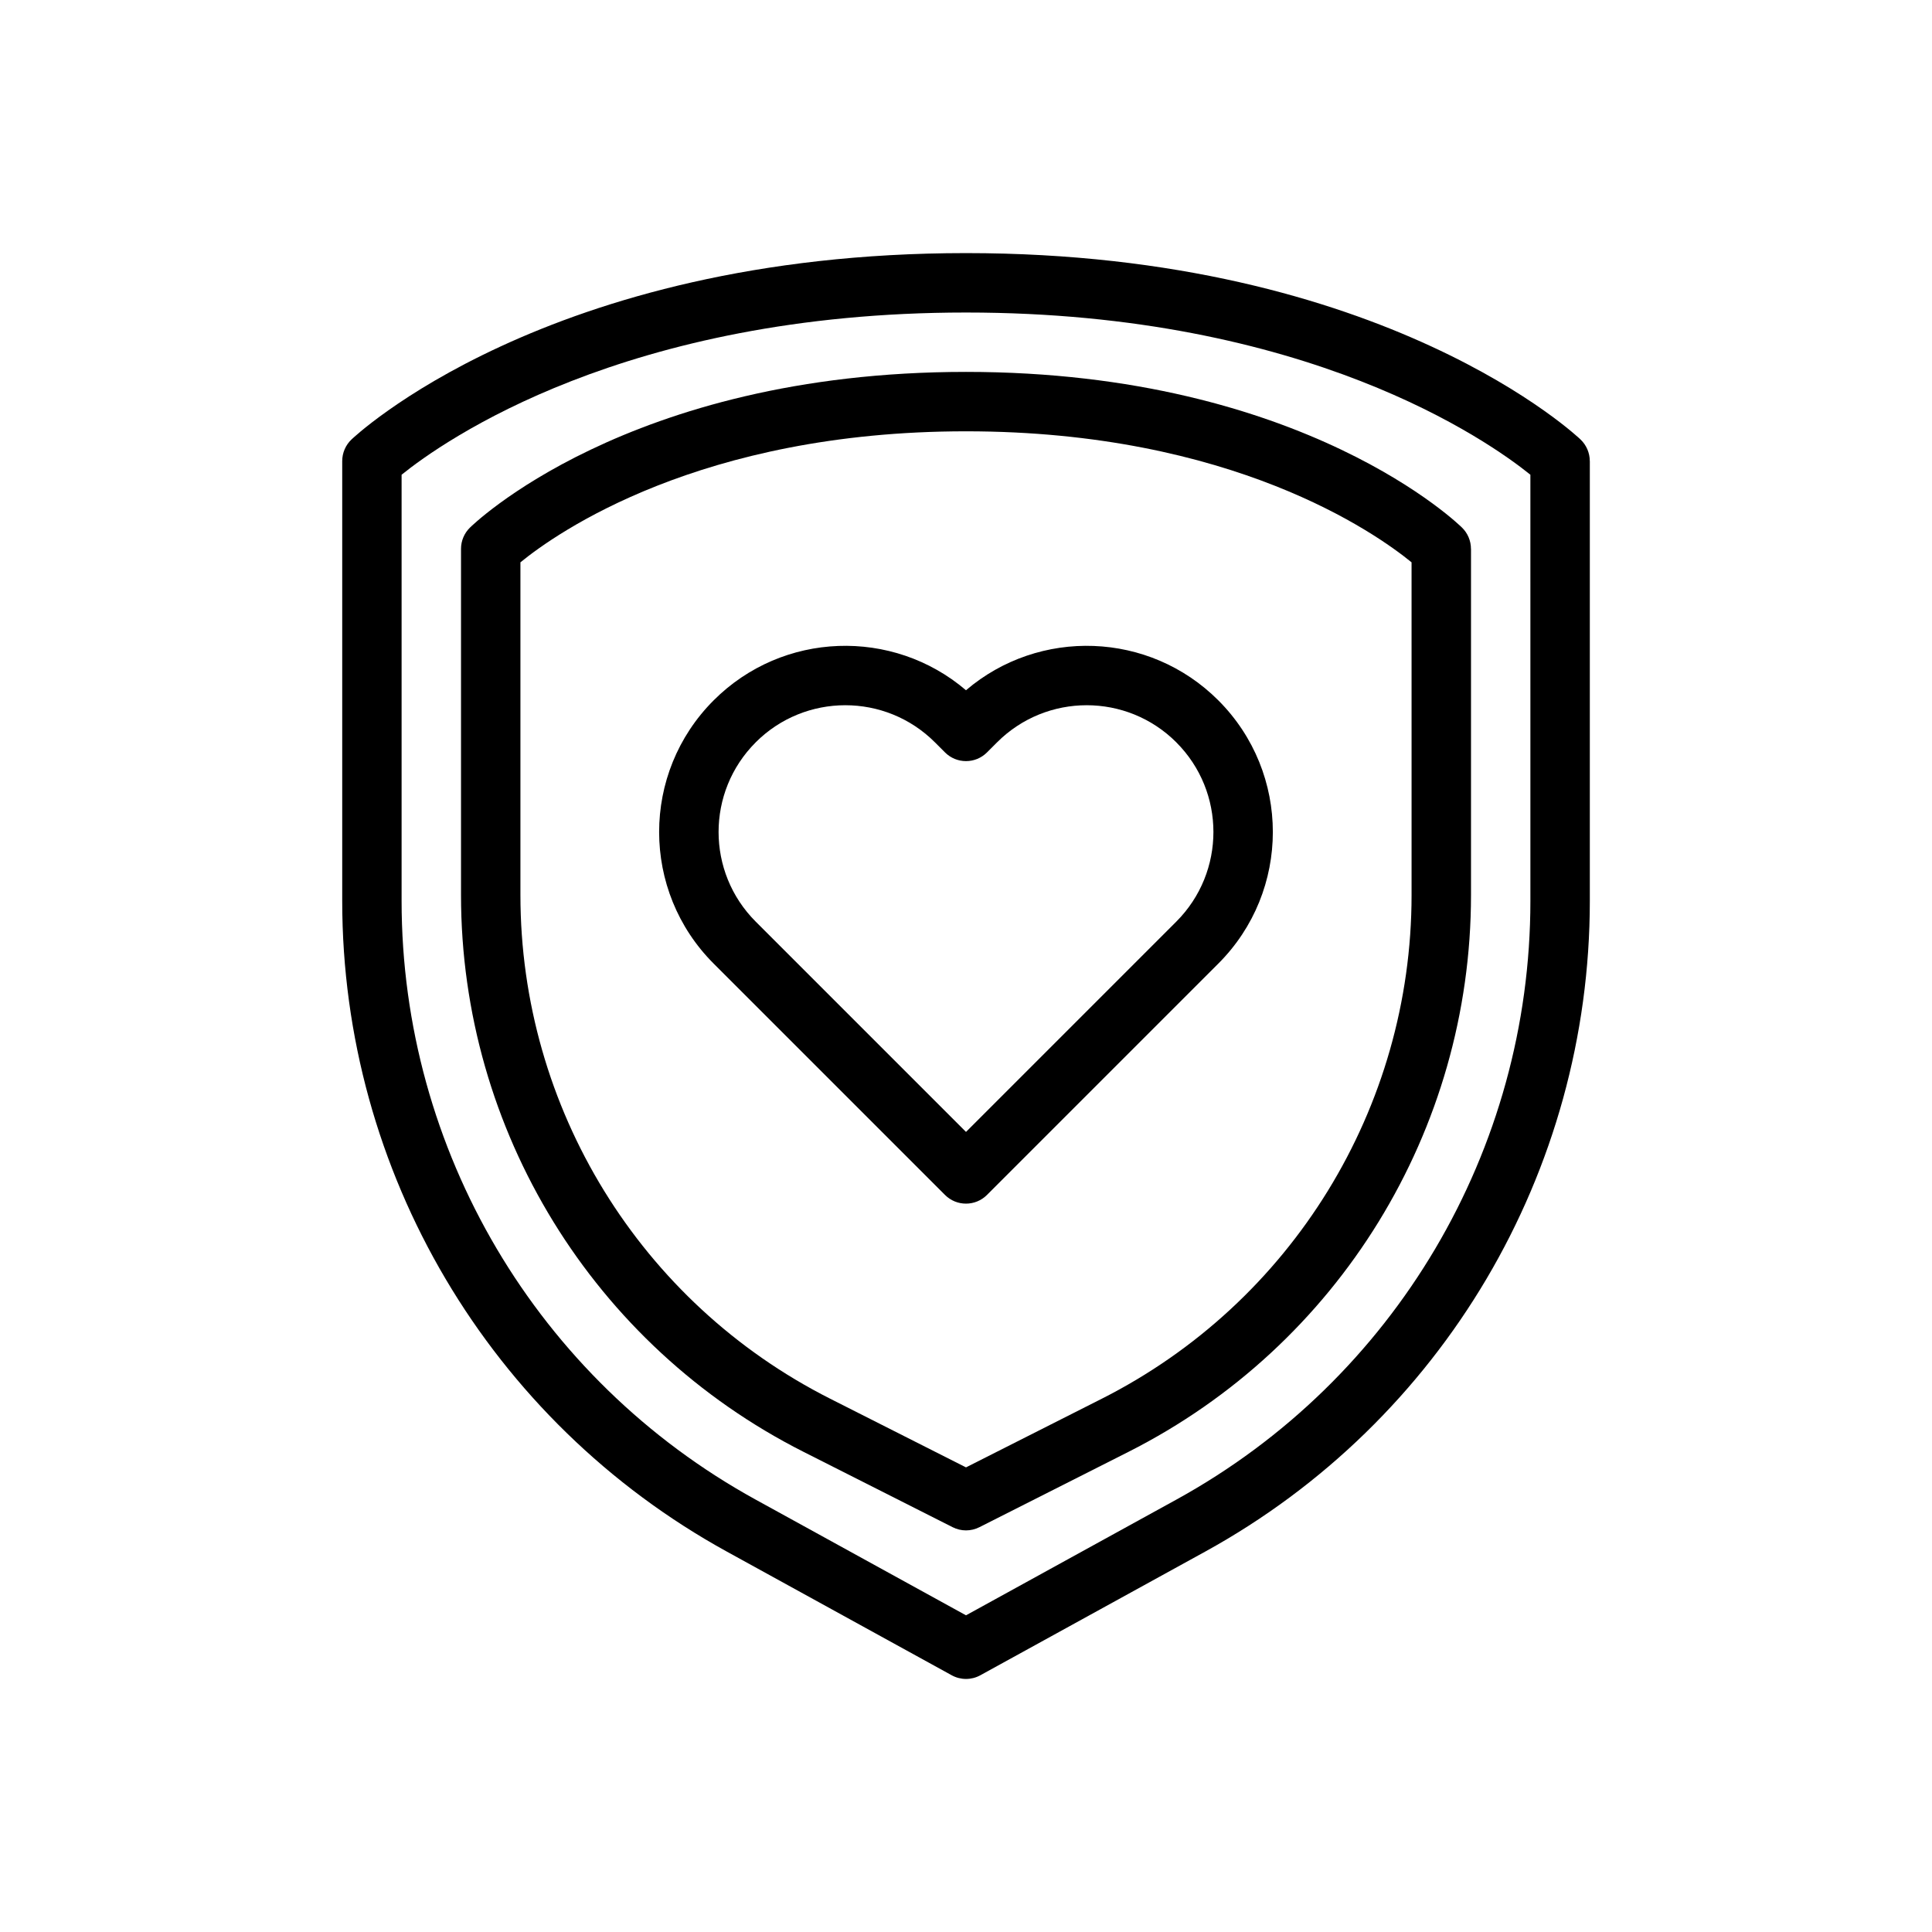
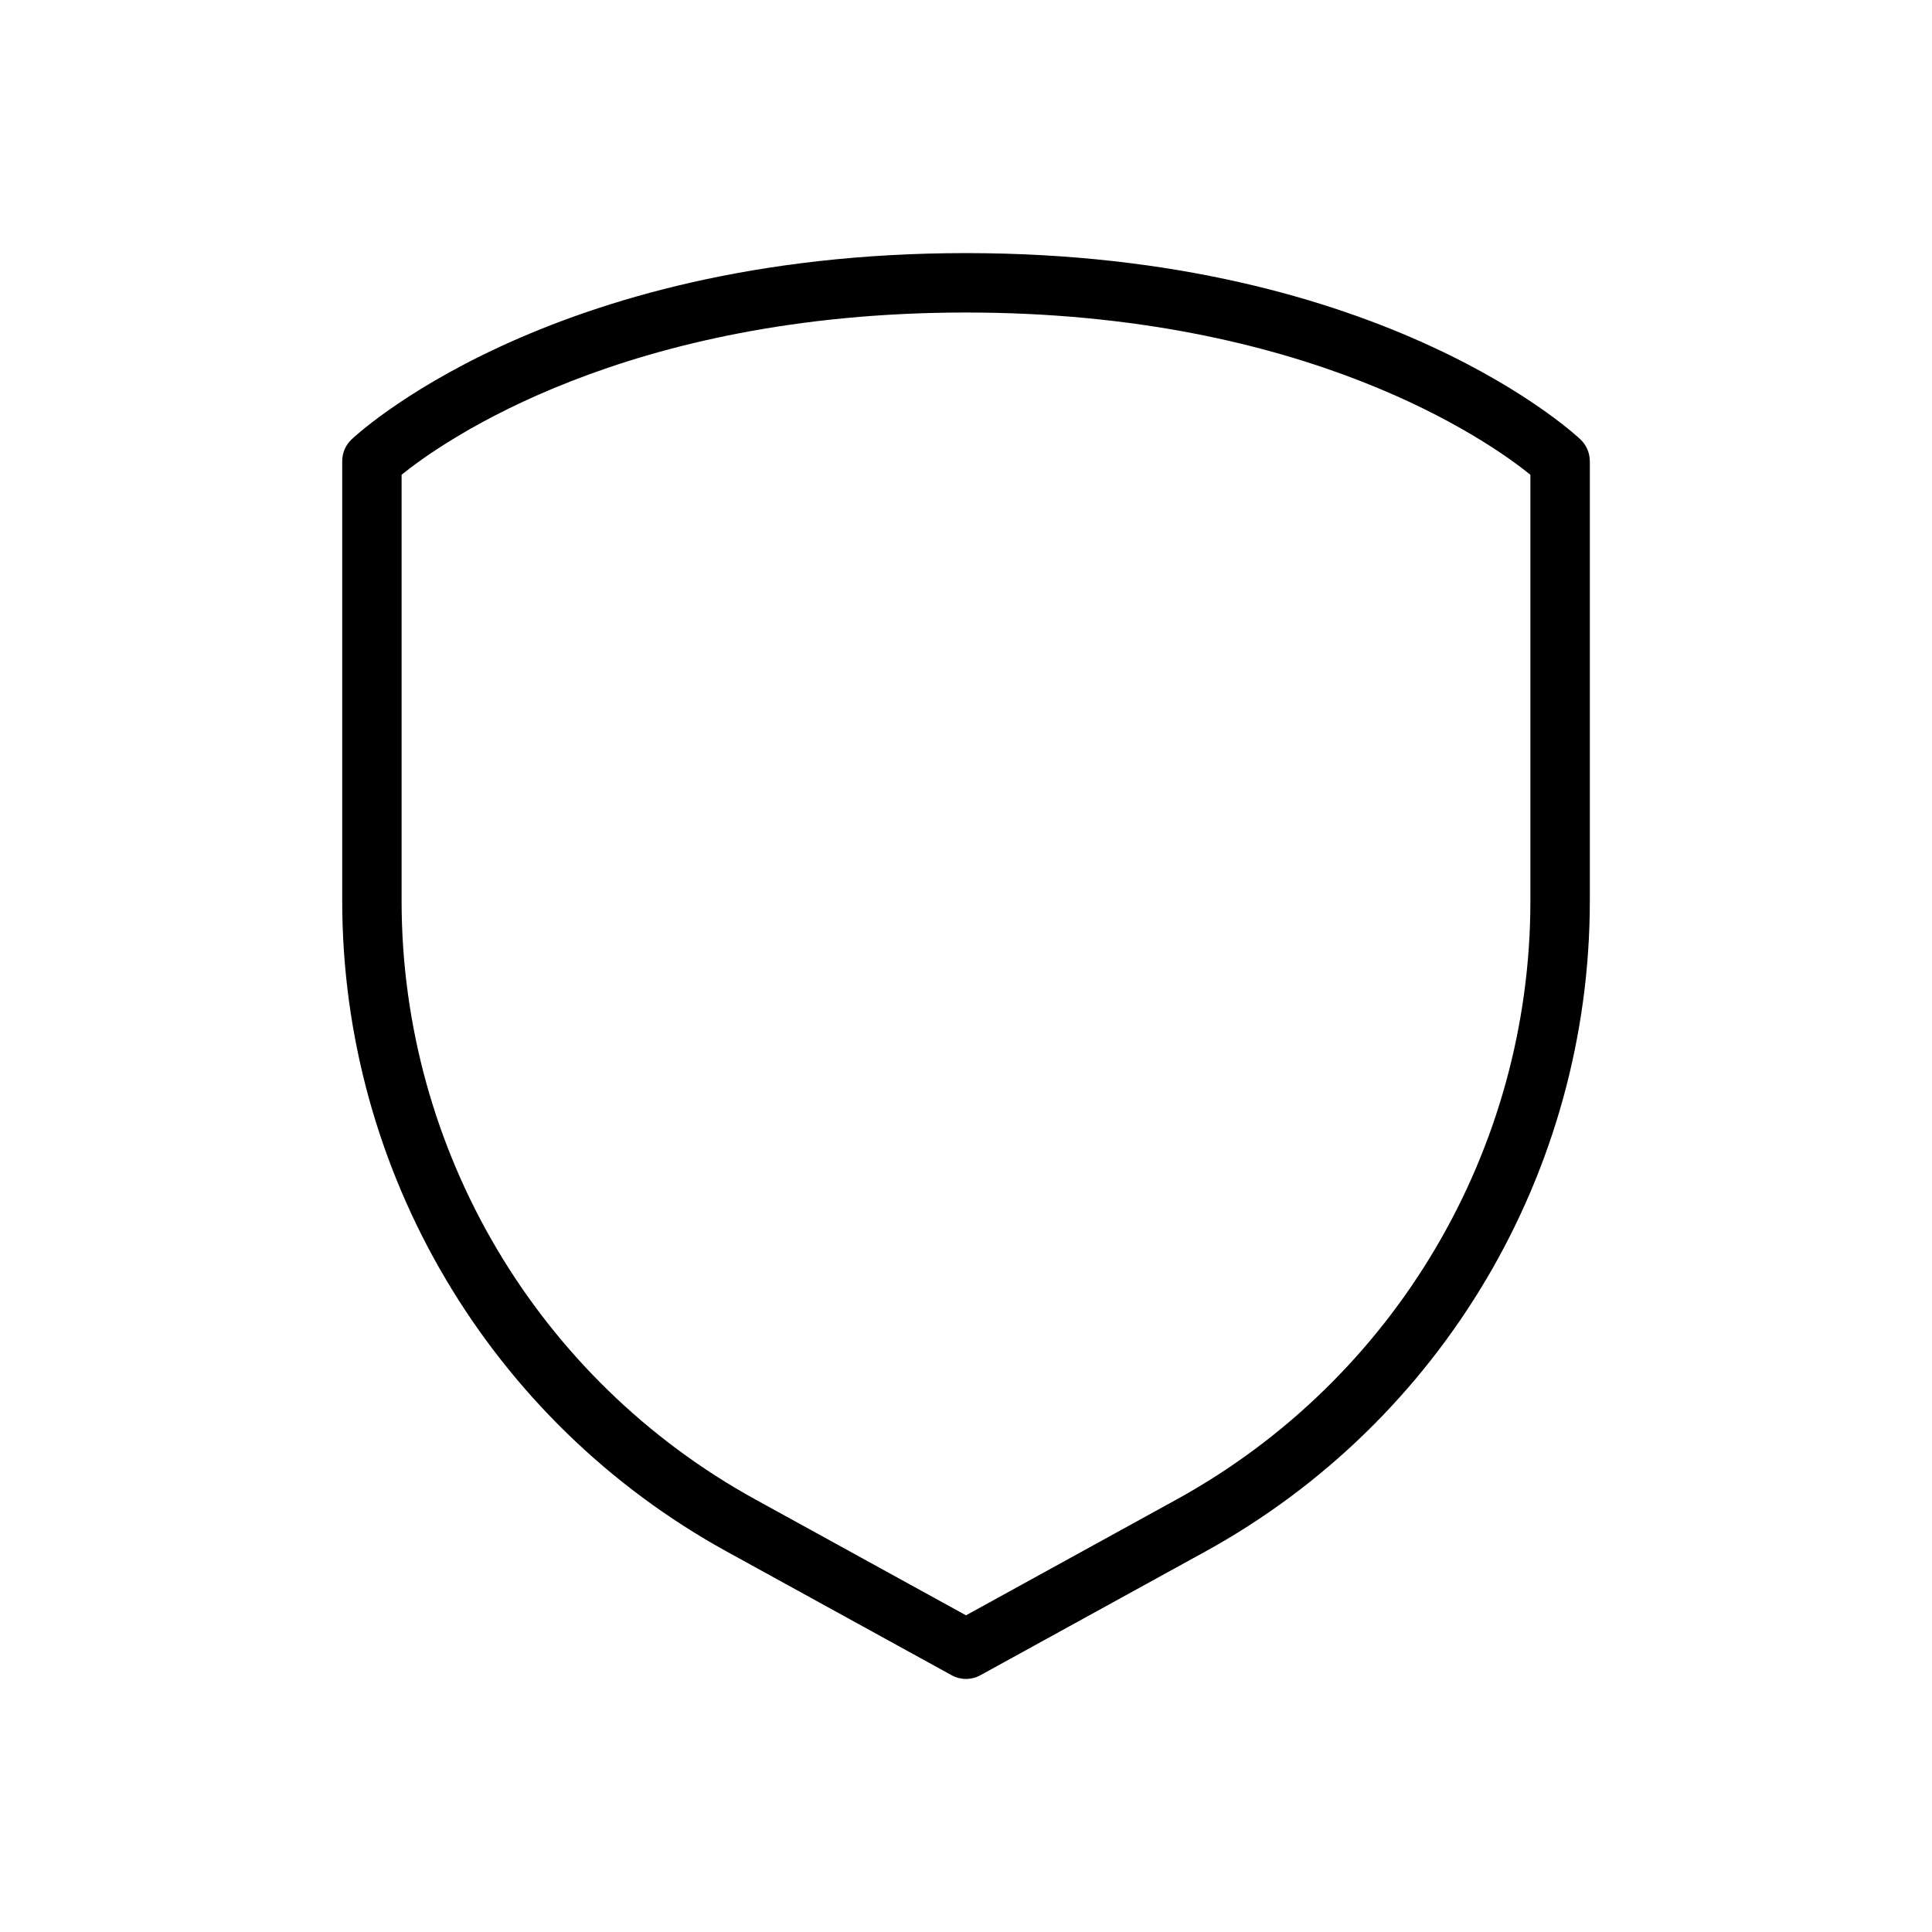
<svg xmlns="http://www.w3.org/2000/svg" fill="#000000" width="800px" height="800px" version="1.1" viewBox="144 144 512 512">
  <g fill-rule="evenodd">
    <path d="m565.31 266.18c0-2.156-0.891-4.219-2.449-5.707 0 0-51.332-49.398-162.86-49.398s-162.86 49.398-162.86 49.398c-1.559 1.488-2.449 3.551-2.449 5.707v116.58c0 71.777 39.07 137.86 101.96 172.45 32.031 17.617 59.559 32.754 59.559 32.754 2.363 1.301 5.227 1.301 7.59 0 0 0 27.527-15.137 59.559-32.754 62.891-34.59 101.96-100.67 101.96-172.45v-116.58zm-15.742 3.629c-10.98-8.863-59.141-42.988-149.57-42.988-90.426 0-138.59 34.125-149.57 42.988v112.95c0 66.031 35.945 126.83 93.805 158.64l55.766 30.676 55.766-30.676c57.859-31.82 93.805-92.613 93.805-158.64z" />
-     <path d="m533.82 289.45c0-2.117-0.852-4.141-2.363-5.621 0 0-41.406-41.273-131.46-41.273s-131.46 41.273-131.46 41.273c-1.512 1.48-2.363 3.504-2.363 5.621v91.75c0 62.363 35.086 119.41 90.742 147.54 21.996 11.117 39.535 19.98 39.535 19.98 2.234 1.133 4.863 1.133 7.102 0 0 0 17.539-8.863 39.535-19.98 55.656-28.125 90.742-85.176 90.742-147.54v-91.75zm-15.742 3.574c-9.453-7.723-47.547-34.723-118.08-34.723s-108.62 27-118.08 34.723v88.176c0 56.418 31.746 108.04 82.098 133.48l35.984 18.191 35.984-18.191c50.348-25.449 82.098-77.066 82.098-133.48z" />
-     <path d="m400 326.92c19.383-16.539 48.539-15.648 66.863 2.676 19.27 19.27 19.27 50.508 0 69.77l-61.301 61.301c-3.07 3.078-8.062 3.078-11.133 0l-61.301-61.301c-19.27-19.262-19.27-50.5 0-69.77 18.324-18.324 47.484-19.215 66.863-2.676zm0 117.05 55.734-55.734c13.113-13.121 13.113-34.387 0-47.5v-0.008c-13.113-13.113-34.387-13.113-47.5 0l-2.668 2.668c-3.07 3.078-8.062 3.078-11.133 0l-2.668-2.668c-13.113-13.113-34.387-13.113-47.5 0v0.008c-13.113 13.113-13.113 34.379 0 47.5z" />
  </g>
</svg>